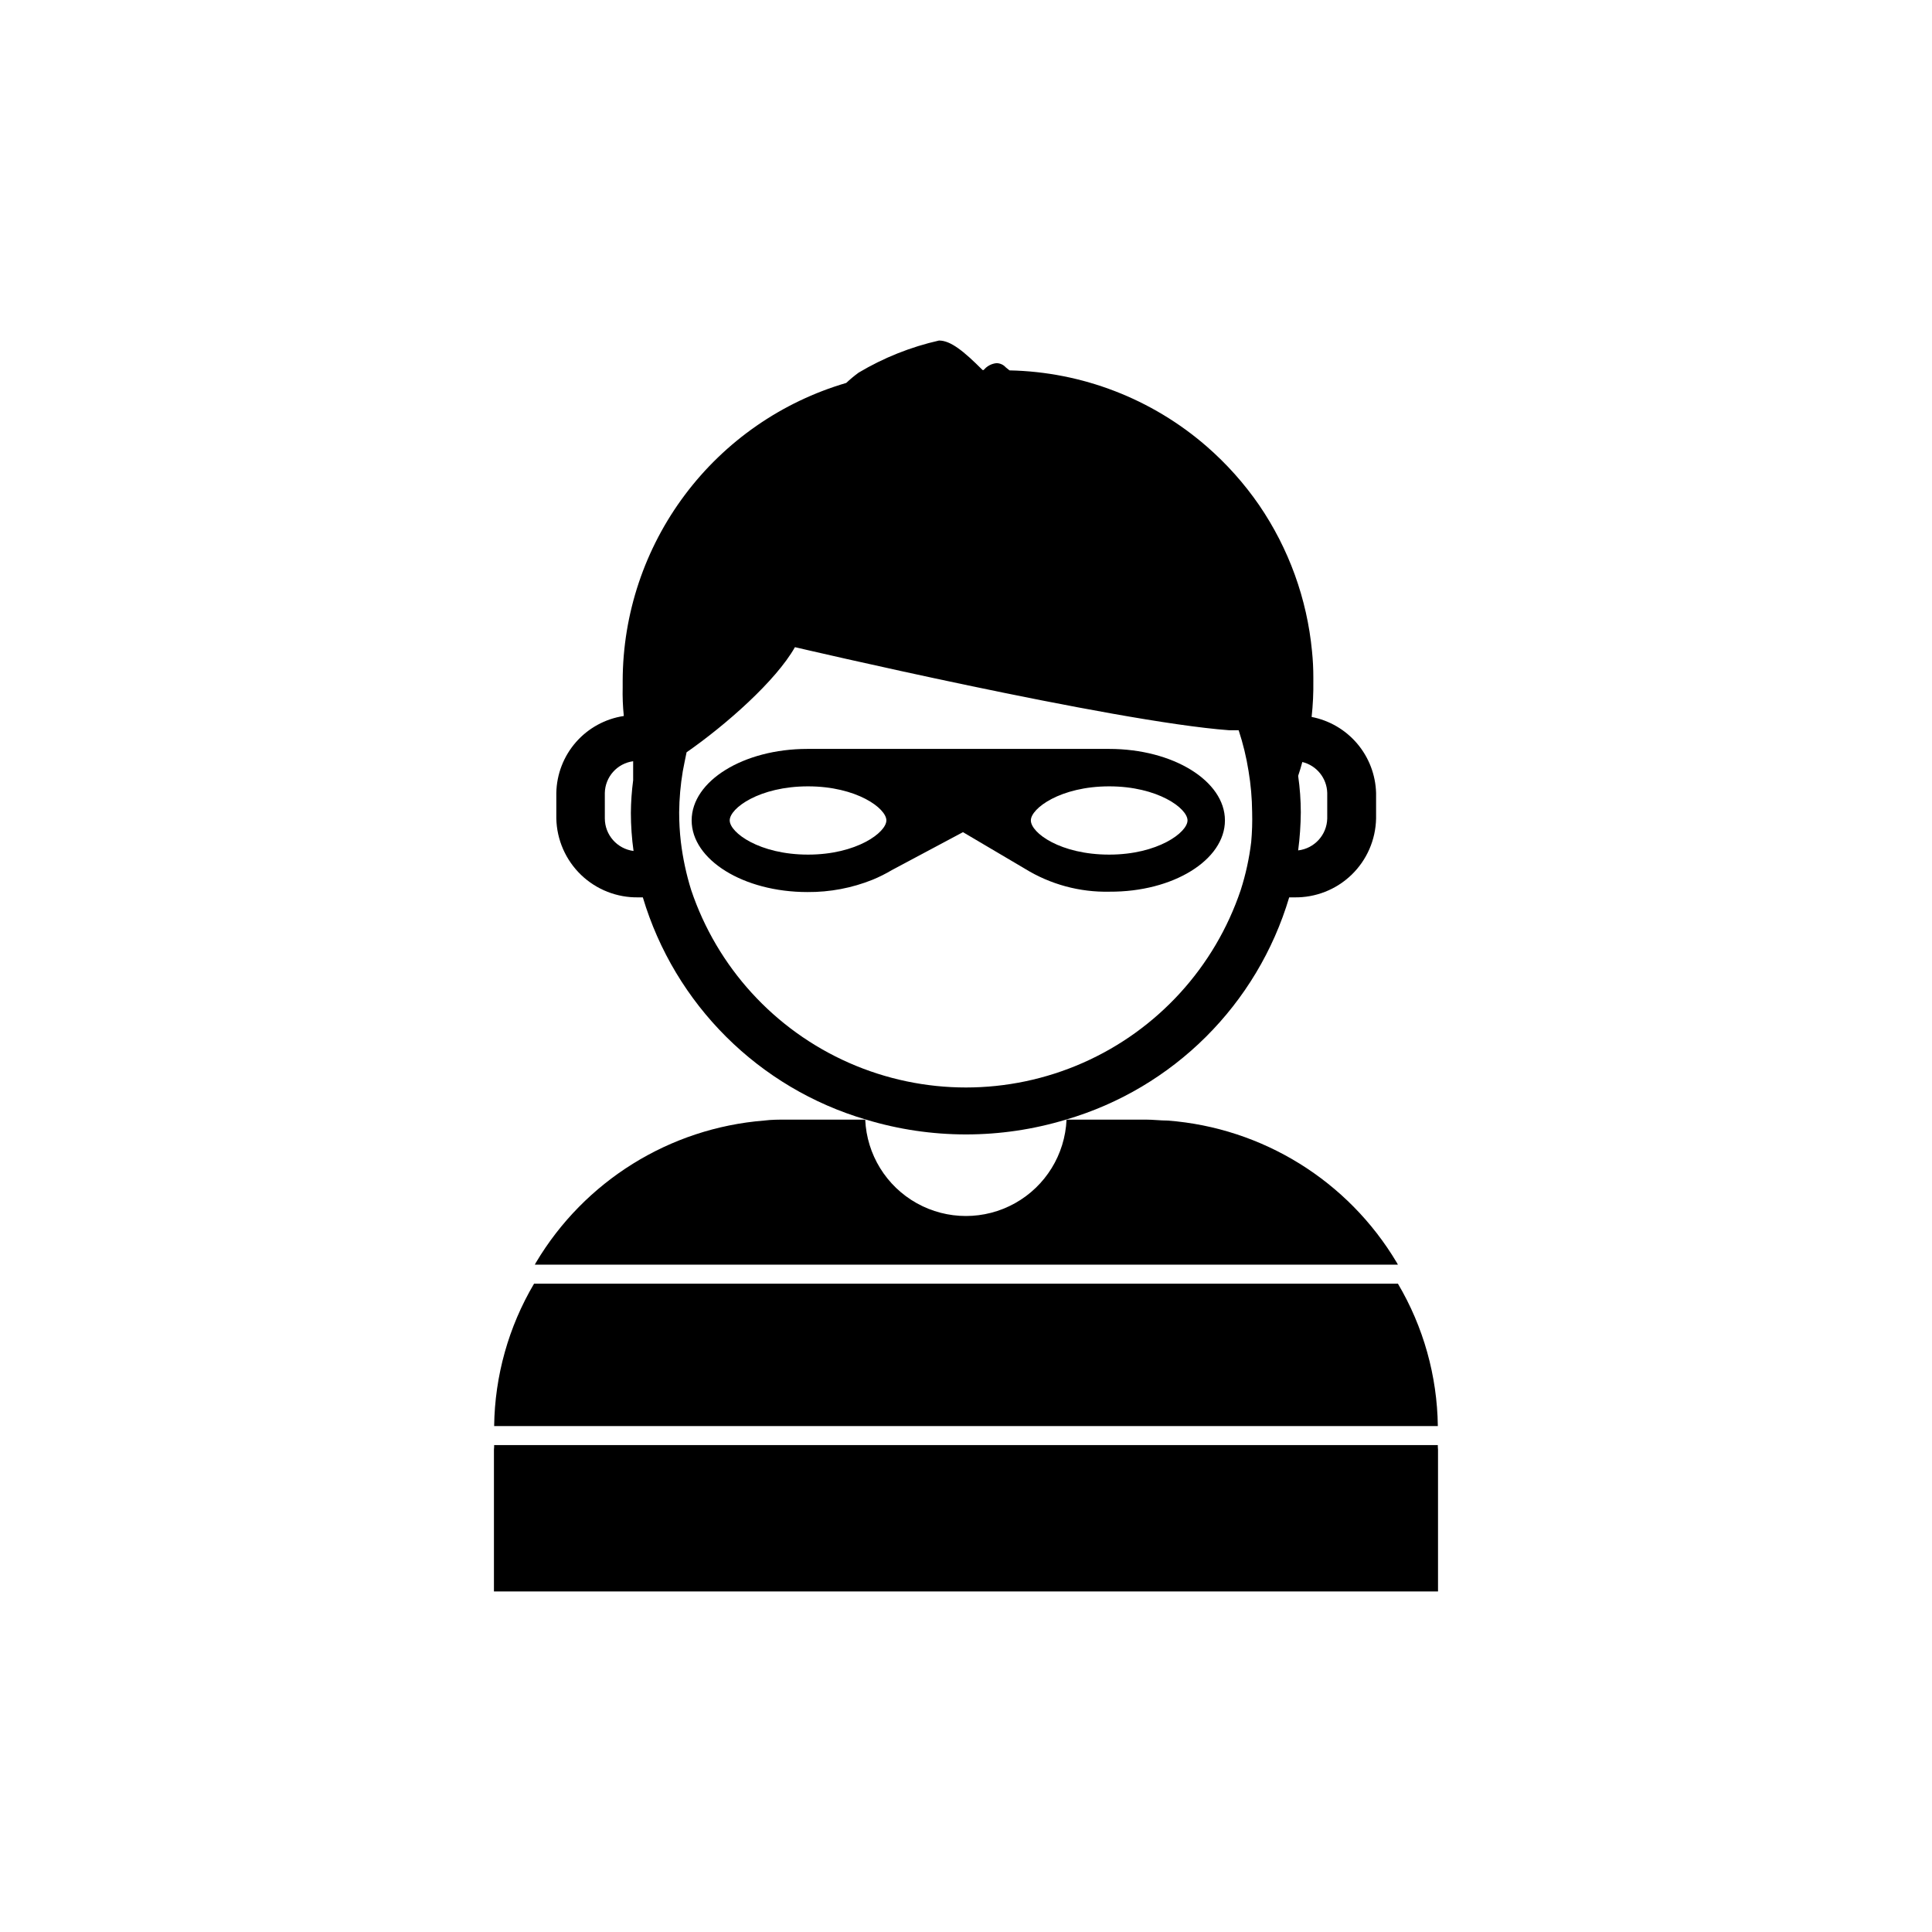
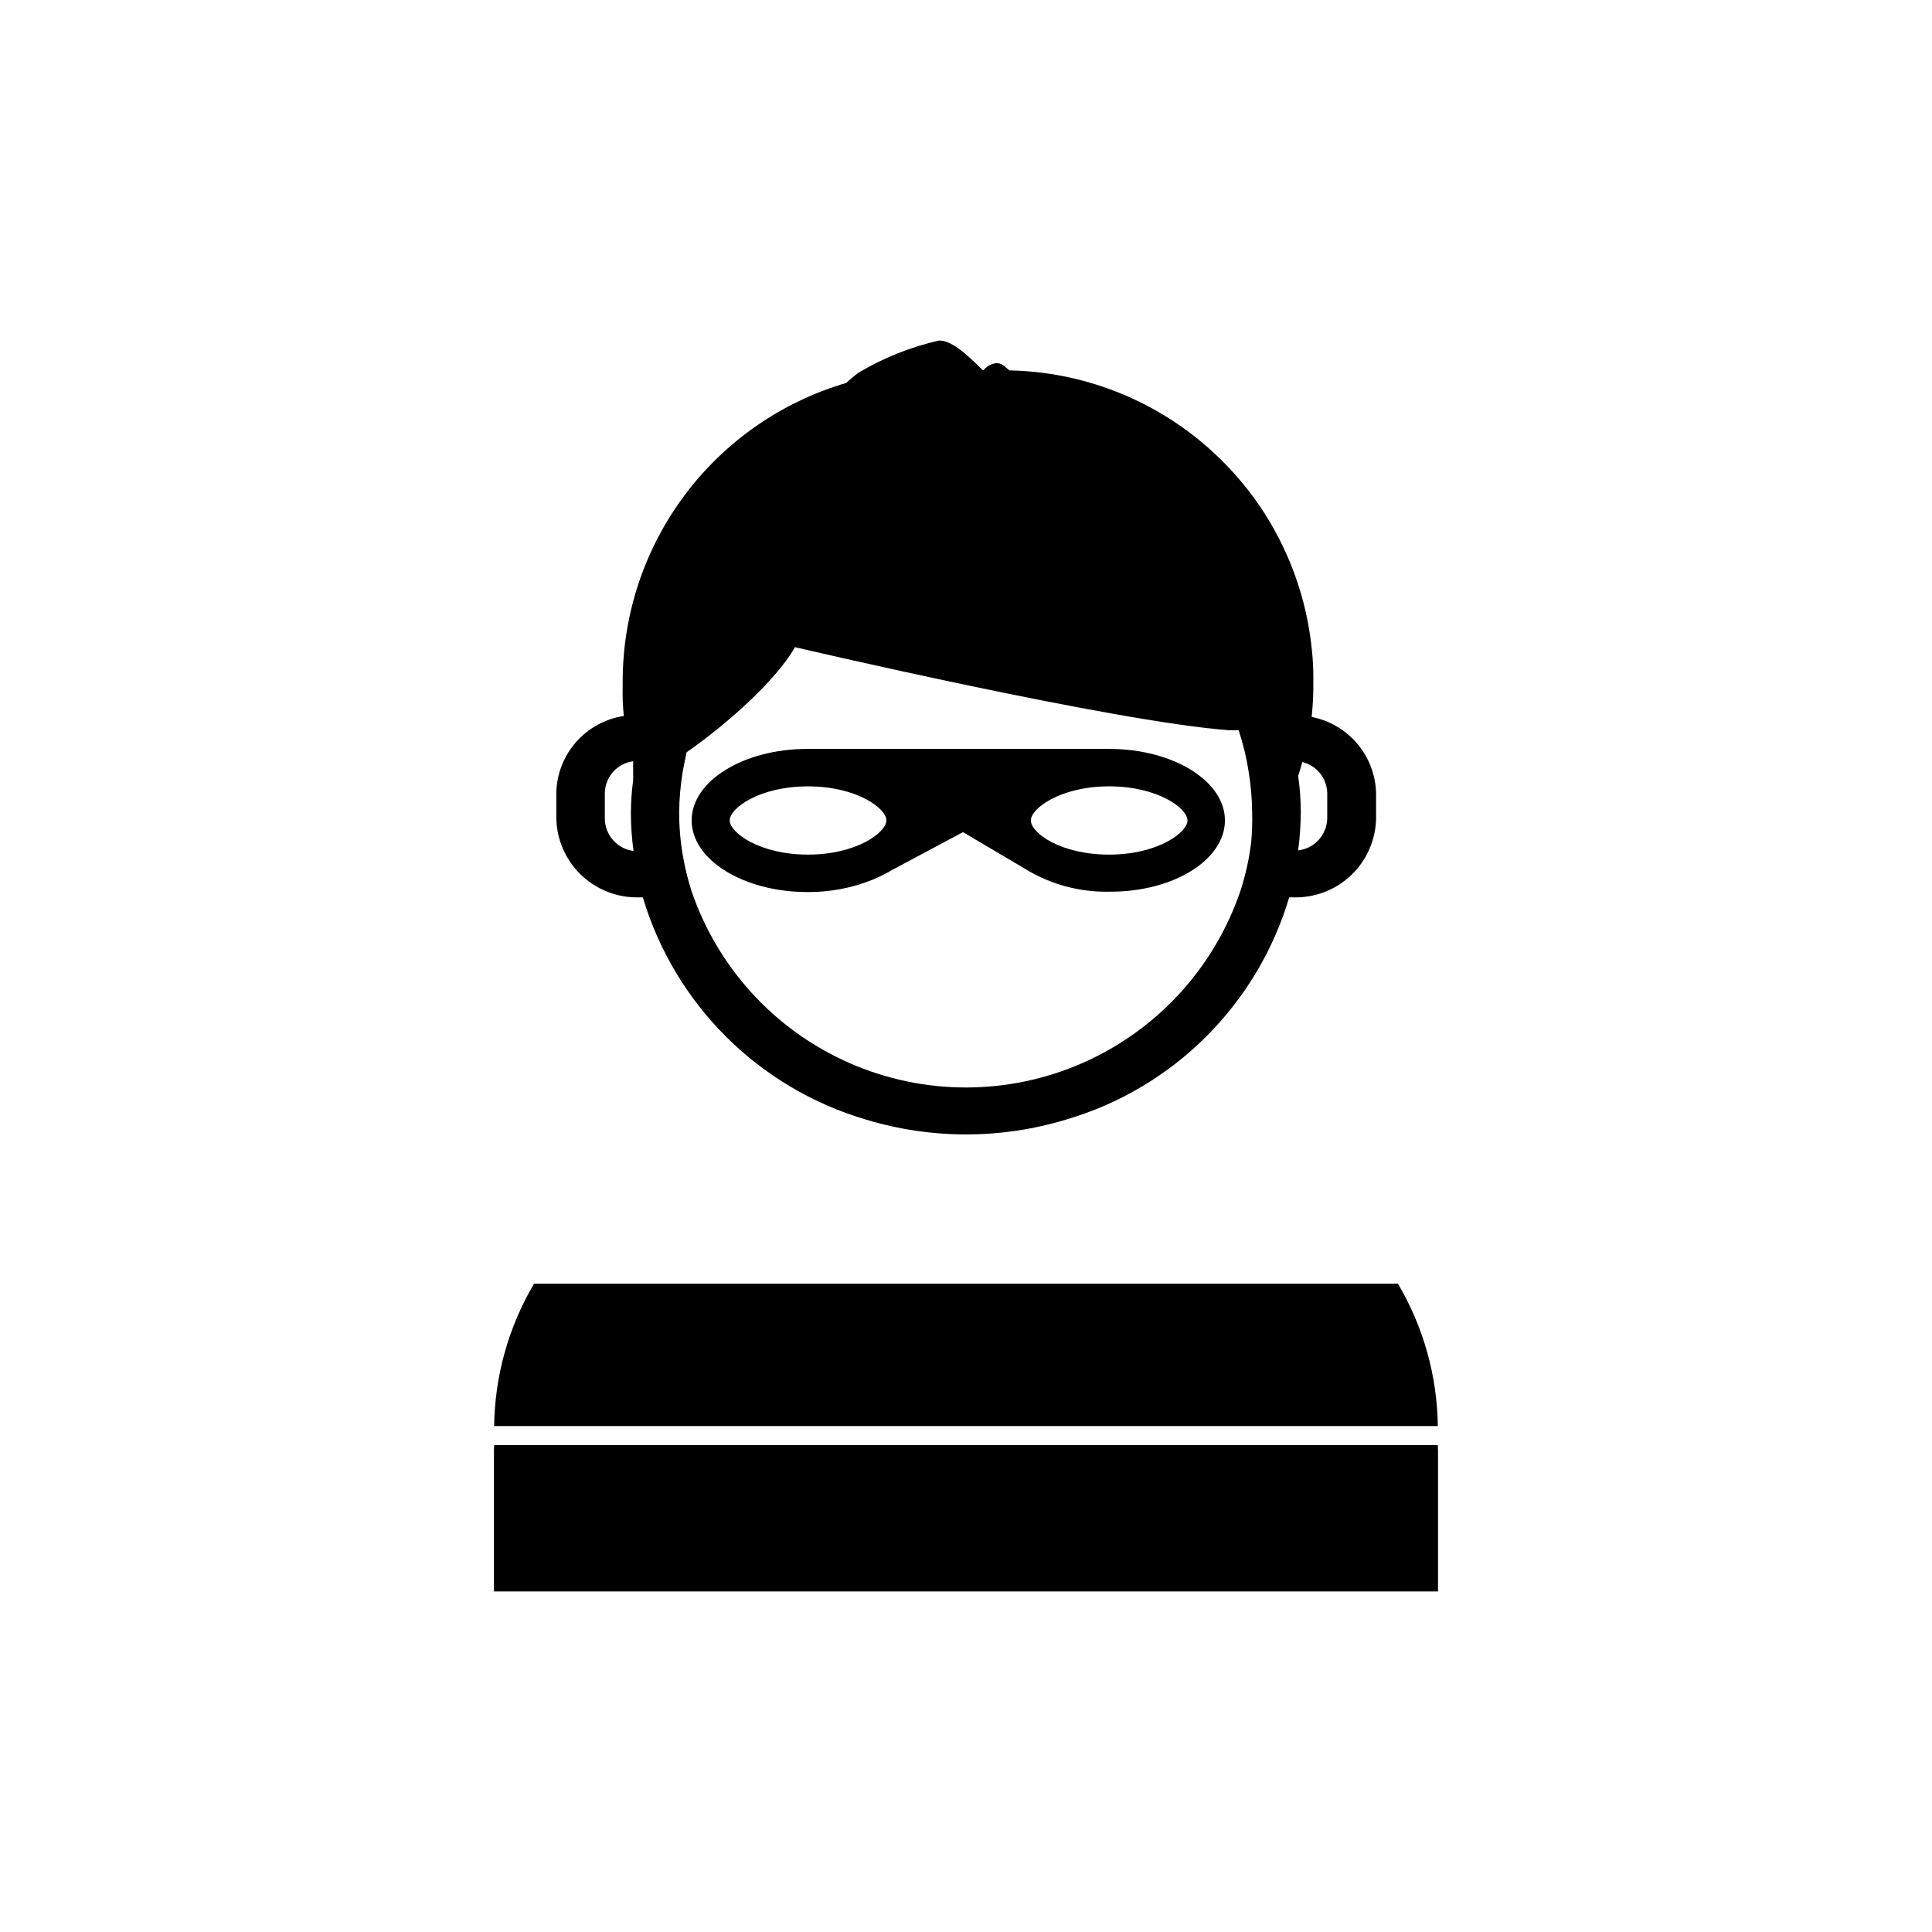
<svg xmlns="http://www.w3.org/2000/svg" fill="#000000" width="800px" height="800px" version="1.1" viewBox="144 144 512 512">
  <g>
    <path d="m274.95 521.92h250.09c-0.168-13.289-3.816-26.301-10.578-37.738h-228.93c-6.762 11.438-10.41 24.449-10.578 37.738z" />
    <path d="m274.95 526.96v0.504l-0.051 0.707v37.582h250.19v-37.582l-0.051-0.707v-0.504z" />
-     <path d="m453.45 440.96c-1.914 0-3.828-0.25-5.793-0.25h-21.012c-0.402 9.254-5.57 17.641-13.66 22.156-8.09 4.516-17.941 4.516-26.031 0-8.086-4.516-13.258-12.902-13.66-22.156h-20.957c-1.965 0-3.879 0-5.844 0.25h-0.004c-25.059 2.004-47.598 16.031-60.457 37.637l-0.301 0.555h228.73l-0.301-0.555h-0.004c-12.906-21.676-35.555-35.715-60.707-37.637z" />
    <path d="m291.43 354.15v6.75c0.121 5.656 2.481 11.035 6.559 14.957 4.082 3.918 9.551 6.059 15.207 5.953h1.16c8.473 28.379 30.73 50.543 59.148 58.895 17.277 5.238 35.719 5.238 53 0 28.43-8.328 50.699-30.5 59.145-58.895h1.312c5.652 0.105 11.113-2.035 15.188-5.957s6.418-9.301 6.527-14.953v-6.75c-0.133-4.801-1.895-9.414-5-13.078-3.106-3.664-7.367-6.16-12.082-7.074 0.348-3.18 0.5-6.375 0.453-9.574v-0.906c0.004-2.32-0.113-4.641-0.352-6.953-1.324-13.871-6.144-27.184-14.004-38.691-3.965-5.75-8.637-10.98-13.906-15.566-14.52-12.629-33.008-19.762-52.246-20.152l-1.008-0.805v-0.004c-0.629-0.703-1.523-1.105-2.469-1.105-1.32 0.133-2.531 0.785-3.375 1.812h-0.301c-5.039-5.039-8.465-7.809-11.539-7.809-7.508 1.695-14.699 4.57-21.309 8.512-1.148 0.84-2.242 1.75-3.277 2.723-17.066 5.008-32.059 15.402-42.738 29.633-10.676 14.227-16.469 31.523-16.508 49.312v1.664c-0.062 2.555 0.039 5.113 0.301 7.656-4.91 0.738-9.402 3.195-12.68 6.93-3.273 3.734-5.117 8.508-5.207 13.477zm197.7-8.211c3.805 0.93 6.508 4.297 6.602 8.211v6.75c-0.098 4.352-3.387 7.961-7.707 8.465 0.438-3.34 0.672-6.707 0.703-10.078-0.004-3.234-0.242-6.469-0.703-9.672 0.402-1.258 0.805-2.469 1.105-3.676zm-164.19 2.469c0.301-1.664 0.656-3.273 1.008-5.039 10.43-7.254 23.68-18.945 28.719-27.863 0 0 84.336 19.75 115.07 22.016h2.519v0.004c1.16 3.516 2.039 7.121 2.617 10.781 0.605 3.598 0.922 7.234 0.957 10.883 0.074 2.656-0.008 5.312-0.25 7.957-0.516 4.312-1.445 8.562-2.769 12.699-6.883 20.465-22.059 37.094-41.816 45.809-19.754 8.719-42.266 8.719-62.023 0-19.758-8.715-34.934-25.344-41.812-45.809-1.289-4.144-2.199-8.391-2.723-12.699-0.305-2.606-0.453-5.231-0.453-7.859 0.035-3.644 0.355-7.285 0.957-10.879zm-20.656 5.742c0.086-4.273 3.273-7.844 7.508-8.414v5.039c-0.379 2.871-0.582 5.766-0.605 8.664 0.008 3.371 0.242 6.738 0.707 10.078-4.34-0.559-7.594-4.242-7.609-8.617z" />
    <path d="m468.62 361.41c0-10.43-13.703-18.941-30.684-18.941h-79.957c-16.977 0-30.684 8.516-30.684 18.941 0 10.43 13.703 18.992 30.684 18.992h0.004c5.918 0.047 11.789-1.062 17.281-3.273 1.738-0.715 3.422-1.559 5.039-2.519l18.895-10.078 16.473 9.723v0.004c6.719 4.125 14.484 6.227 22.367 6.047 16.879 0.098 30.582-8.414 30.582-18.895zm-110.48 9.07c-12.898 0-20.758-5.844-20.758-9.07 0-3.223 7.859-9.02 20.758-9.02 12.898 0 20.758 5.844 20.758 9.02s-7.859 9.07-20.758 9.07zm59.047-9.07c0-3.176 7.859-9.02 20.758-9.02s20.758 5.844 20.758 9.02-7.859 9.07-20.758 9.07-20.758-5.746-20.758-9.07z" />
  </g>
</svg>